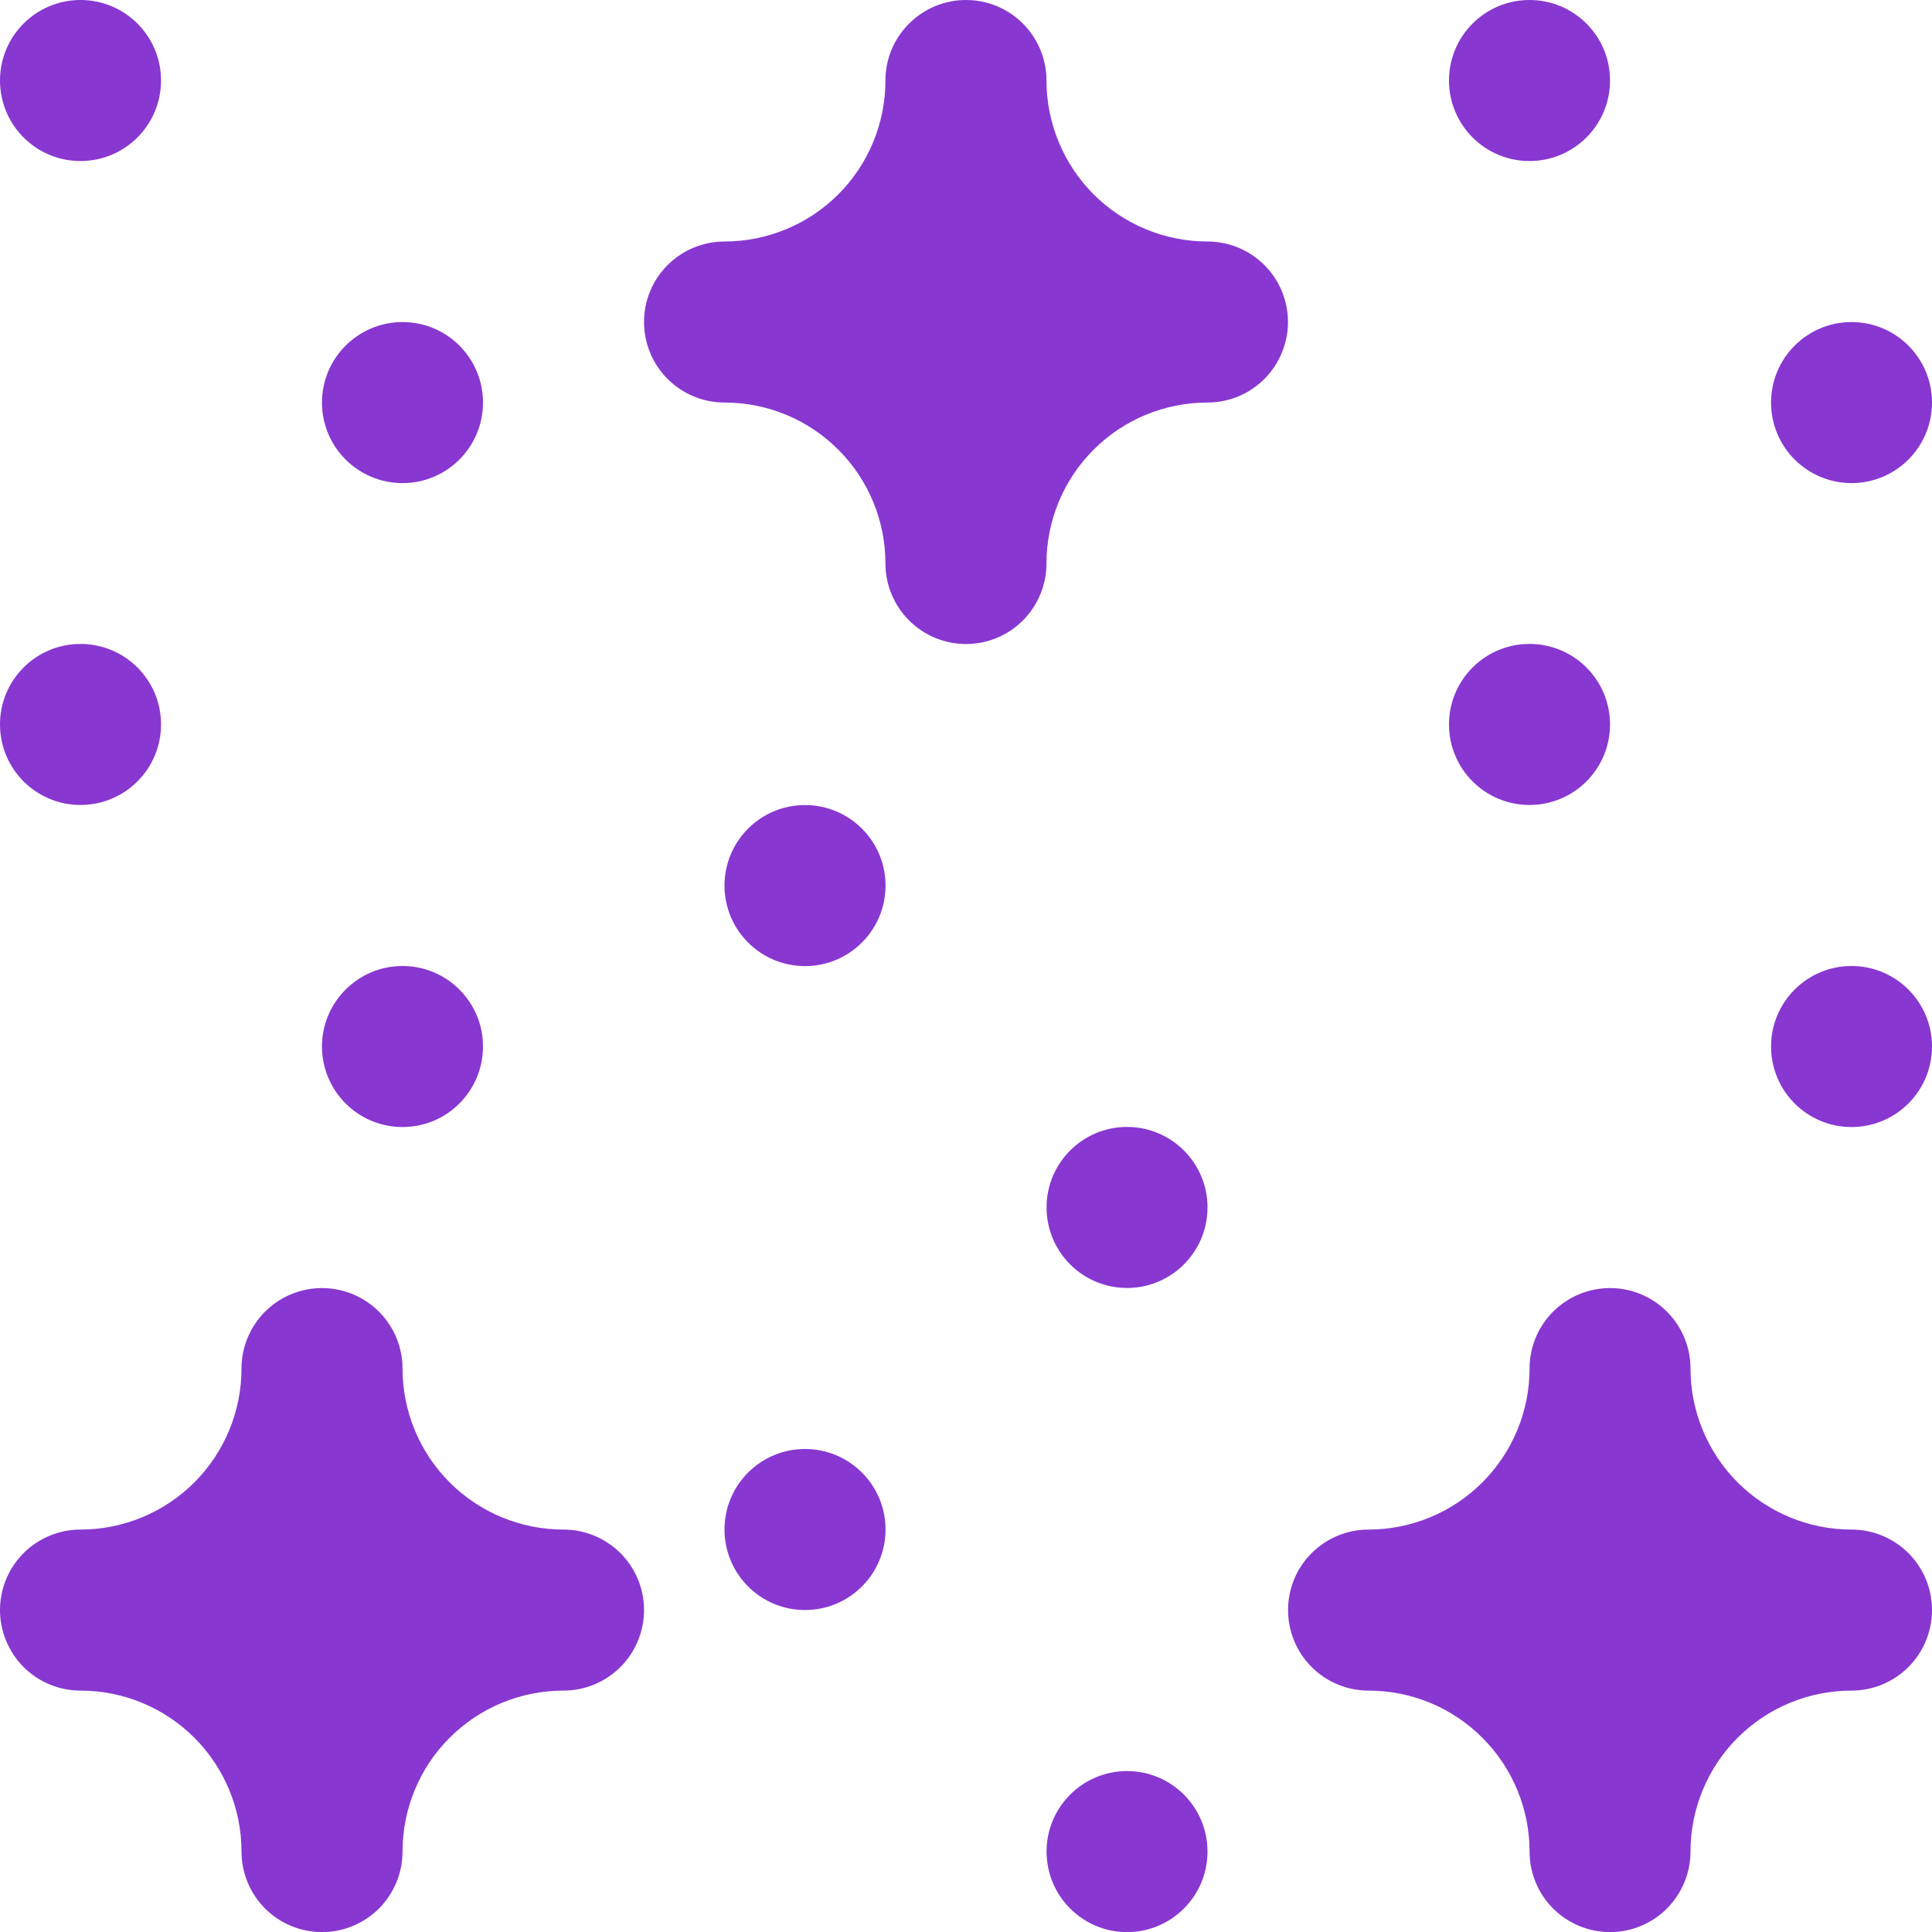
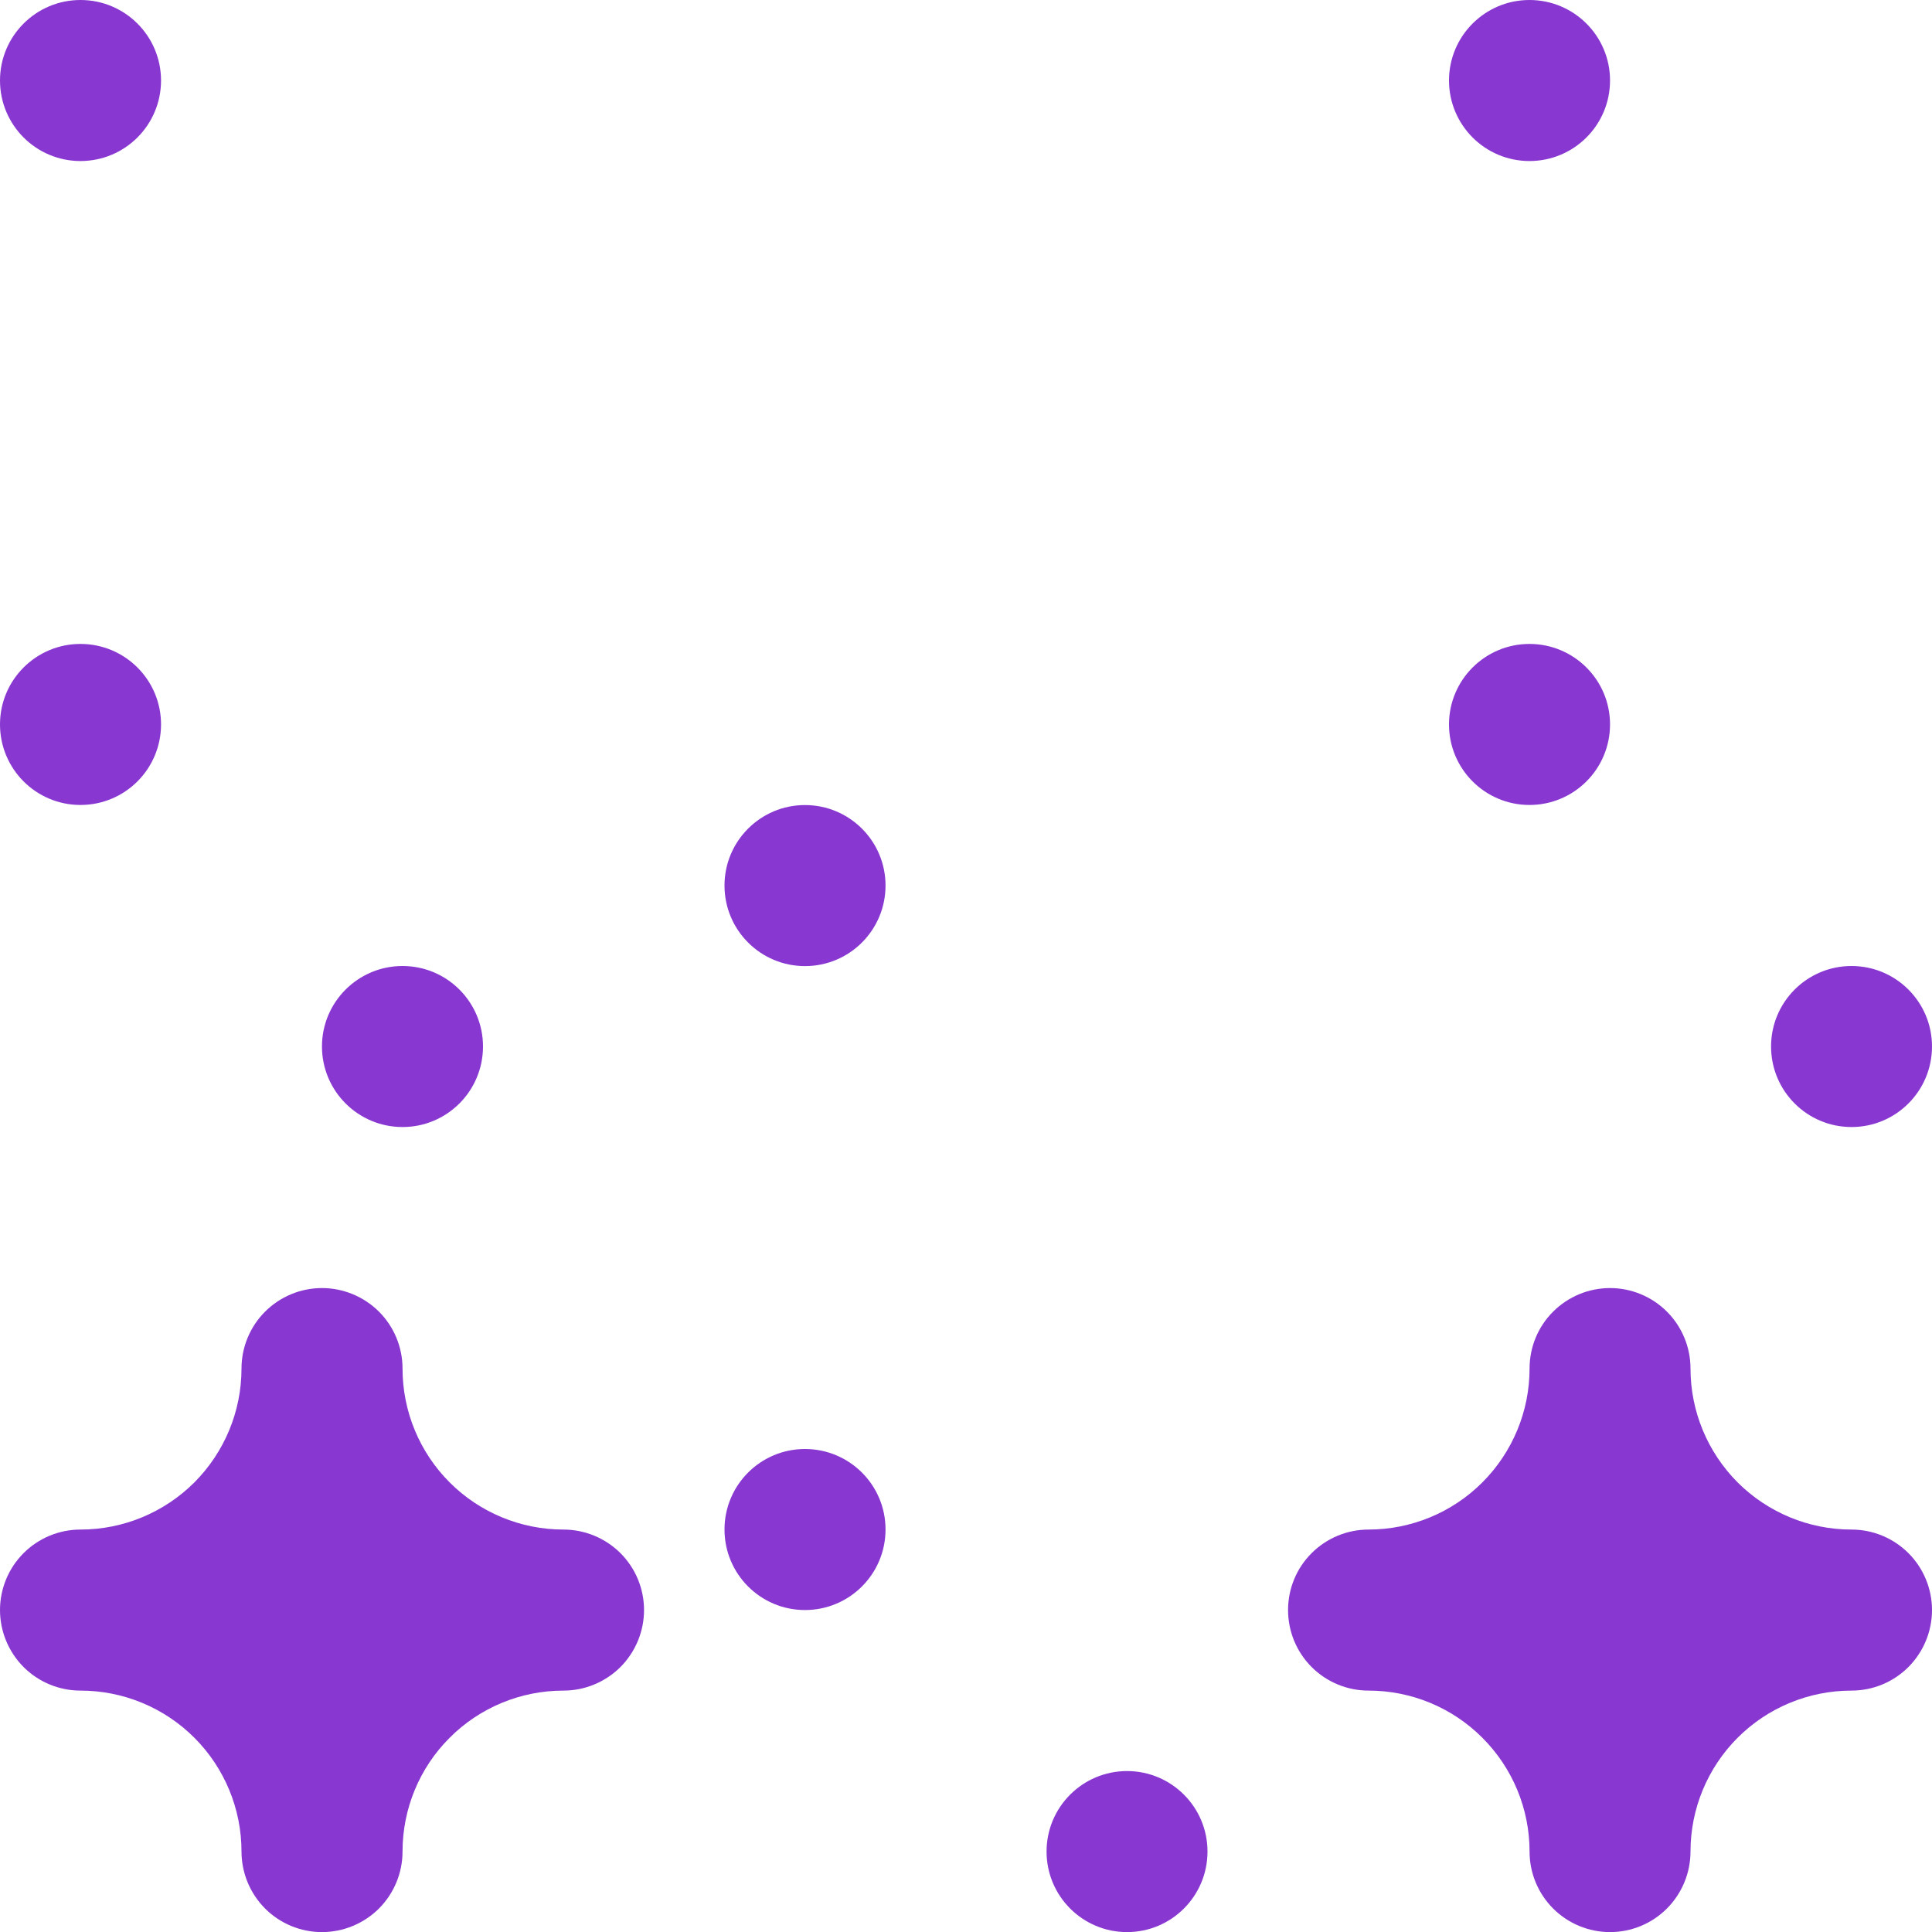
<svg xmlns="http://www.w3.org/2000/svg" width="20" height="20" viewBox="0 0 20 20" fill="none">
  <g clip-path="url(#clip0_3207_1908)">
    <path d="M4.167 11.667C4.627 11.667 5 11.294 5 10.833C5 10.373 4.627 10 4.167 10C3.707 10 3.333 10.373 3.333 10.833C3.333 11.294 3.707 11.667 4.167 11.667Z" fill="#8837D1" />
    <path d="M0.833 8.333C1.294 8.333 1.667 7.96 1.667 7.499C1.667 7.039 1.294 6.666 0.833 6.666C0.373 6.666 0 7.039 0 7.499C0 7.96 0.373 8.333 0.833 8.333Z" fill="#8837D1" />
-     <path d="M4.167 5.001C4.627 5.001 5 4.628 5 4.167C5 3.707 4.627 3.334 4.167 3.334C3.707 3.334 3.333 3.707 3.333 4.167C3.333 4.628 3.707 5.001 4.167 5.001Z" fill="#8837D1" />
    <path d="M0.833 1.667C1.294 1.667 1.667 1.294 1.667 0.833C1.667 0.373 1.294 0 0.833 0C0.373 0 0 0.373 0 0.833C0 1.294 0.373 1.667 0.833 1.667Z" fill="#8837D1" />
    <path d="M19.167 11.667C19.627 11.667 20 11.294 20 10.833C20 10.373 19.627 10 19.167 10C18.707 10 18.334 10.373 18.334 10.833C18.334 11.294 18.707 11.667 19.167 11.667Z" fill="#8837D1" />
    <path d="M15.833 8.333C16.294 8.333 16.667 7.96 16.667 7.499C16.667 7.039 16.294 6.666 15.833 6.666C15.373 6.666 15 7.039 15 7.499C15 7.96 15.373 8.333 15.833 8.333Z" fill="#8837D1" />
-     <path d="M19.167 5.001C19.627 5.001 20 4.628 20 4.167C20 3.707 19.627 3.334 19.167 3.334C18.707 3.334 18.334 3.707 18.334 4.167C18.334 4.628 18.707 5.001 19.167 5.001Z" fill="#8837D1" />
    <path d="M15.833 1.667C16.294 1.667 16.667 1.294 16.667 0.833C16.667 0.373 16.294 0 15.833 0C15.373 0 15 0.373 15 0.833C15 1.294 15.373 1.667 15.833 1.667Z" fill="#8837D1" />
    <path d="M11.667 20.001C12.127 20.001 12.5 19.628 12.5 19.167C12.5 18.707 12.127 18.334 11.667 18.334C11.207 18.334 10.834 18.707 10.834 19.167C10.834 19.628 11.207 20.001 11.667 20.001Z" fill="#8837D1" />
    <path d="M8.333 16.667C8.794 16.667 9.167 16.294 9.167 15.833C9.167 15.373 8.794 15 8.333 15C7.873 15 7.5 15.373 7.5 15.833C7.5 16.294 7.873 16.667 8.333 16.667Z" fill="#8837D1" />
-     <path d="M11.667 13.333C12.127 13.333 12.5 12.96 12.5 12.499C12.5 12.039 12.127 11.666 11.667 11.666C11.207 11.666 10.834 12.039 10.834 12.499C10.834 12.96 11.207 13.333 11.667 13.333Z" fill="#8837D1" />
    <path d="M8.333 10.001C8.794 10.001 9.167 9.628 9.167 9.167C9.167 8.707 8.794 8.334 8.333 8.334C7.873 8.334 7.5 8.707 7.5 9.167C7.5 9.628 7.873 10.001 8.333 10.001Z" fill="#8837D1" />
-     <path d="M12.5 2.5C12.058 2.5 11.634 2.324 11.321 2.012C11.009 1.699 10.833 1.275 10.833 0.833C10.833 0.612 10.745 0.4 10.589 0.244C10.433 0.088 10.221 0 10 0C9.779 0 9.567 0.088 9.411 0.244C9.254 0.4 9.166 0.612 9.166 0.833C9.166 1.275 8.991 1.699 8.678 2.012C8.366 2.324 7.942 2.5 7.5 2.5C7.279 2.5 7.067 2.588 6.911 2.744C6.754 2.9 6.667 3.112 6.667 3.333C6.667 3.554 6.754 3.766 6.911 3.923C7.067 4.079 7.279 4.167 7.5 4.167C7.942 4.167 8.366 4.342 8.678 4.655C8.991 4.967 9.166 5.391 9.166 5.833C9.166 6.054 9.254 6.266 9.411 6.423C9.567 6.579 9.779 6.667 10 6.667C10.221 6.667 10.433 6.579 10.589 6.423C10.745 6.266 10.833 6.054 10.833 5.833C10.833 5.391 11.009 4.967 11.321 4.655C11.634 4.342 12.058 4.167 12.5 4.167C12.721 4.167 12.933 4.079 13.089 3.923C13.245 3.766 13.333 3.554 13.333 3.333C13.333 3.112 13.245 2.9 13.089 2.744C12.933 2.588 12.721 2.5 12.5 2.5Z" fill="#8837D1" />
    <path d="M5.833 15.834C5.391 15.834 4.967 15.658 4.655 15.346C4.342 15.033 4.167 14.609 4.167 14.167C4.167 13.946 4.079 13.734 3.923 13.578C3.766 13.422 3.554 13.334 3.333 13.334C3.112 13.334 2.9 13.422 2.744 13.578C2.588 13.734 2.5 13.946 2.5 14.167C2.5 14.609 2.324 15.033 2.012 15.346C1.699 15.658 1.275 15.834 0.833 15.834C0.612 15.834 0.4 15.922 0.244 16.078C0.088 16.234 0 16.446 0 16.667C0 16.888 0.088 17.1 0.244 17.257C0.4 17.413 0.612 17.501 0.833 17.501C1.275 17.501 1.699 17.676 2.012 17.989C2.324 18.301 2.5 18.725 2.5 19.167C2.5 19.388 2.588 19.6 2.744 19.757C2.9 19.913 3.112 20.001 3.333 20.001C3.554 20.001 3.766 19.913 3.923 19.757C4.079 19.6 4.167 19.388 4.167 19.167C4.167 18.725 4.342 18.301 4.655 17.989C4.967 17.676 5.391 17.501 5.833 17.501C6.054 17.501 6.266 17.413 6.423 17.257C6.579 17.1 6.667 16.888 6.667 16.667C6.667 16.446 6.579 16.234 6.423 16.078C6.266 15.922 6.054 15.834 5.833 15.834Z" fill="#8837D1" />
    <path d="M19.167 15.834C18.725 15.834 18.301 15.658 17.988 15.346C17.676 15.033 17.5 14.609 17.5 14.167C17.5 13.946 17.412 13.734 17.256 13.578C17.1 13.422 16.888 13.334 16.667 13.334C16.446 13.334 16.234 13.422 16.078 13.578C15.921 13.734 15.834 13.946 15.834 14.167C15.834 14.609 15.658 15.033 15.345 15.346C15.033 15.658 14.609 15.834 14.167 15.834C13.946 15.834 13.734 15.922 13.578 16.078C13.421 16.234 13.334 16.446 13.334 16.667C13.334 16.888 13.421 17.1 13.578 17.257C13.734 17.413 13.946 17.501 14.167 17.501C14.609 17.501 15.033 17.676 15.345 17.989C15.658 18.301 15.834 18.725 15.834 19.167C15.834 19.388 15.921 19.6 16.078 19.757C16.234 19.913 16.446 20.001 16.667 20.001C16.888 20.001 17.1 19.913 17.256 19.757C17.412 19.6 17.5 19.388 17.5 19.167C17.5 18.725 17.676 18.301 17.988 17.989C18.301 17.676 18.725 17.501 19.167 17.501C19.388 17.501 19.6 17.413 19.756 17.257C19.912 17.1 20 16.888 20 16.667C20 16.446 19.912 16.234 19.756 16.078C19.6 15.922 19.388 15.834 19.167 15.834Z" fill="#8837D1" />
  </g>
  <defs>
    <clipPath id="clip0_3207_1908">
      <rect width="20" height="20" fill="white" />
    </clipPath>
  </defs>
</svg>